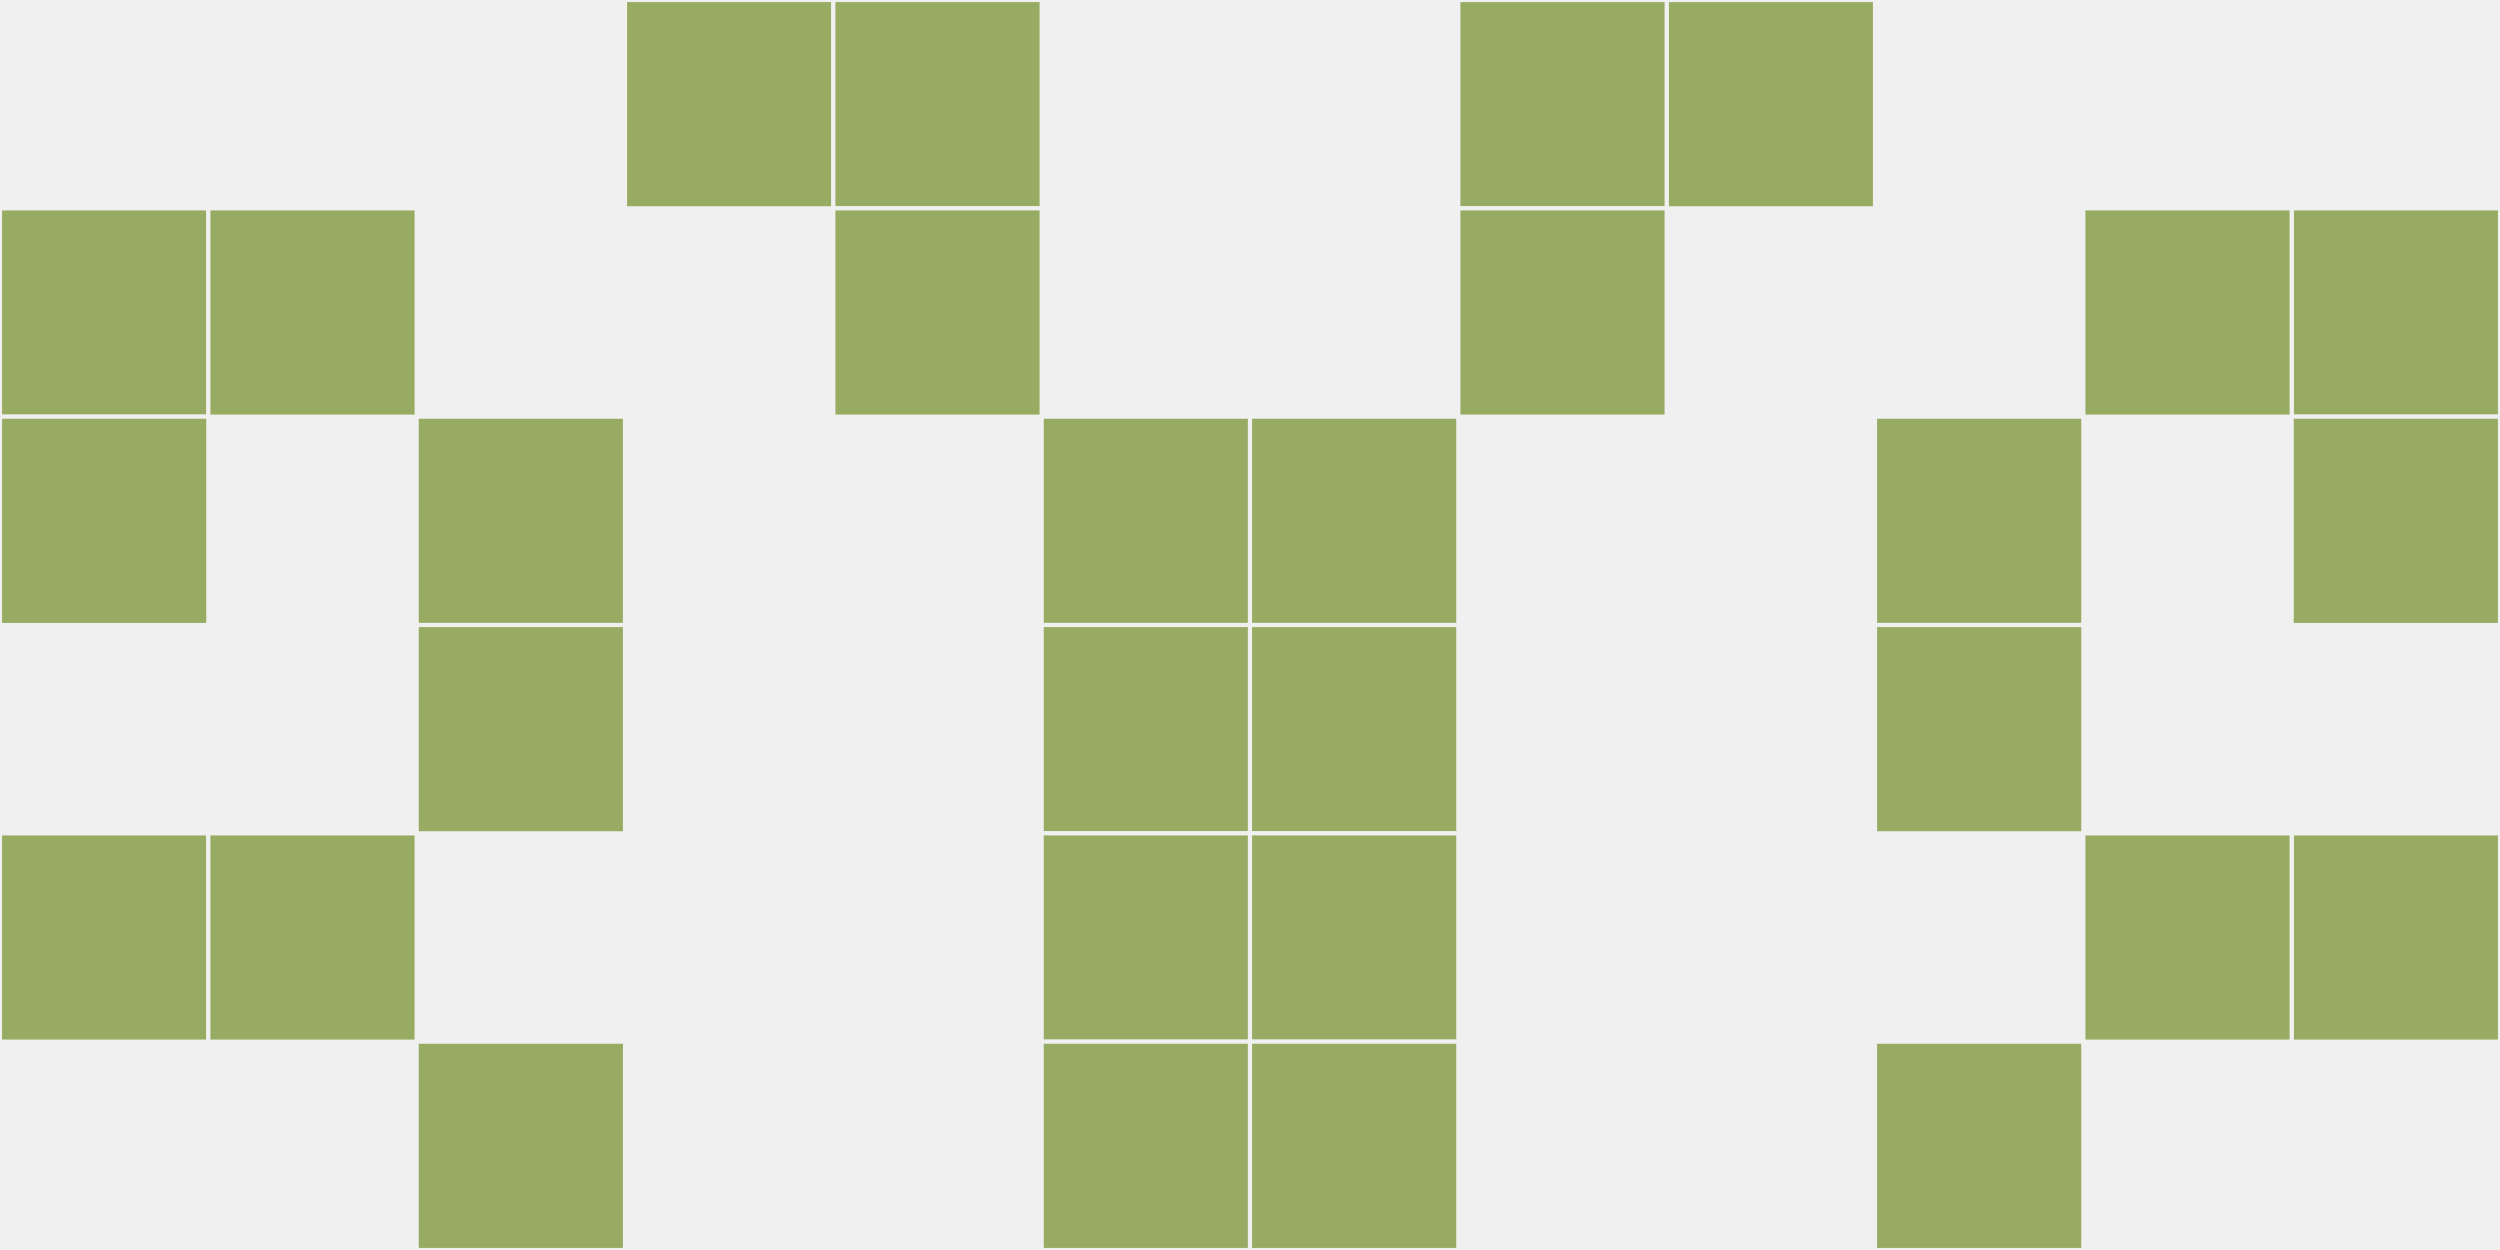
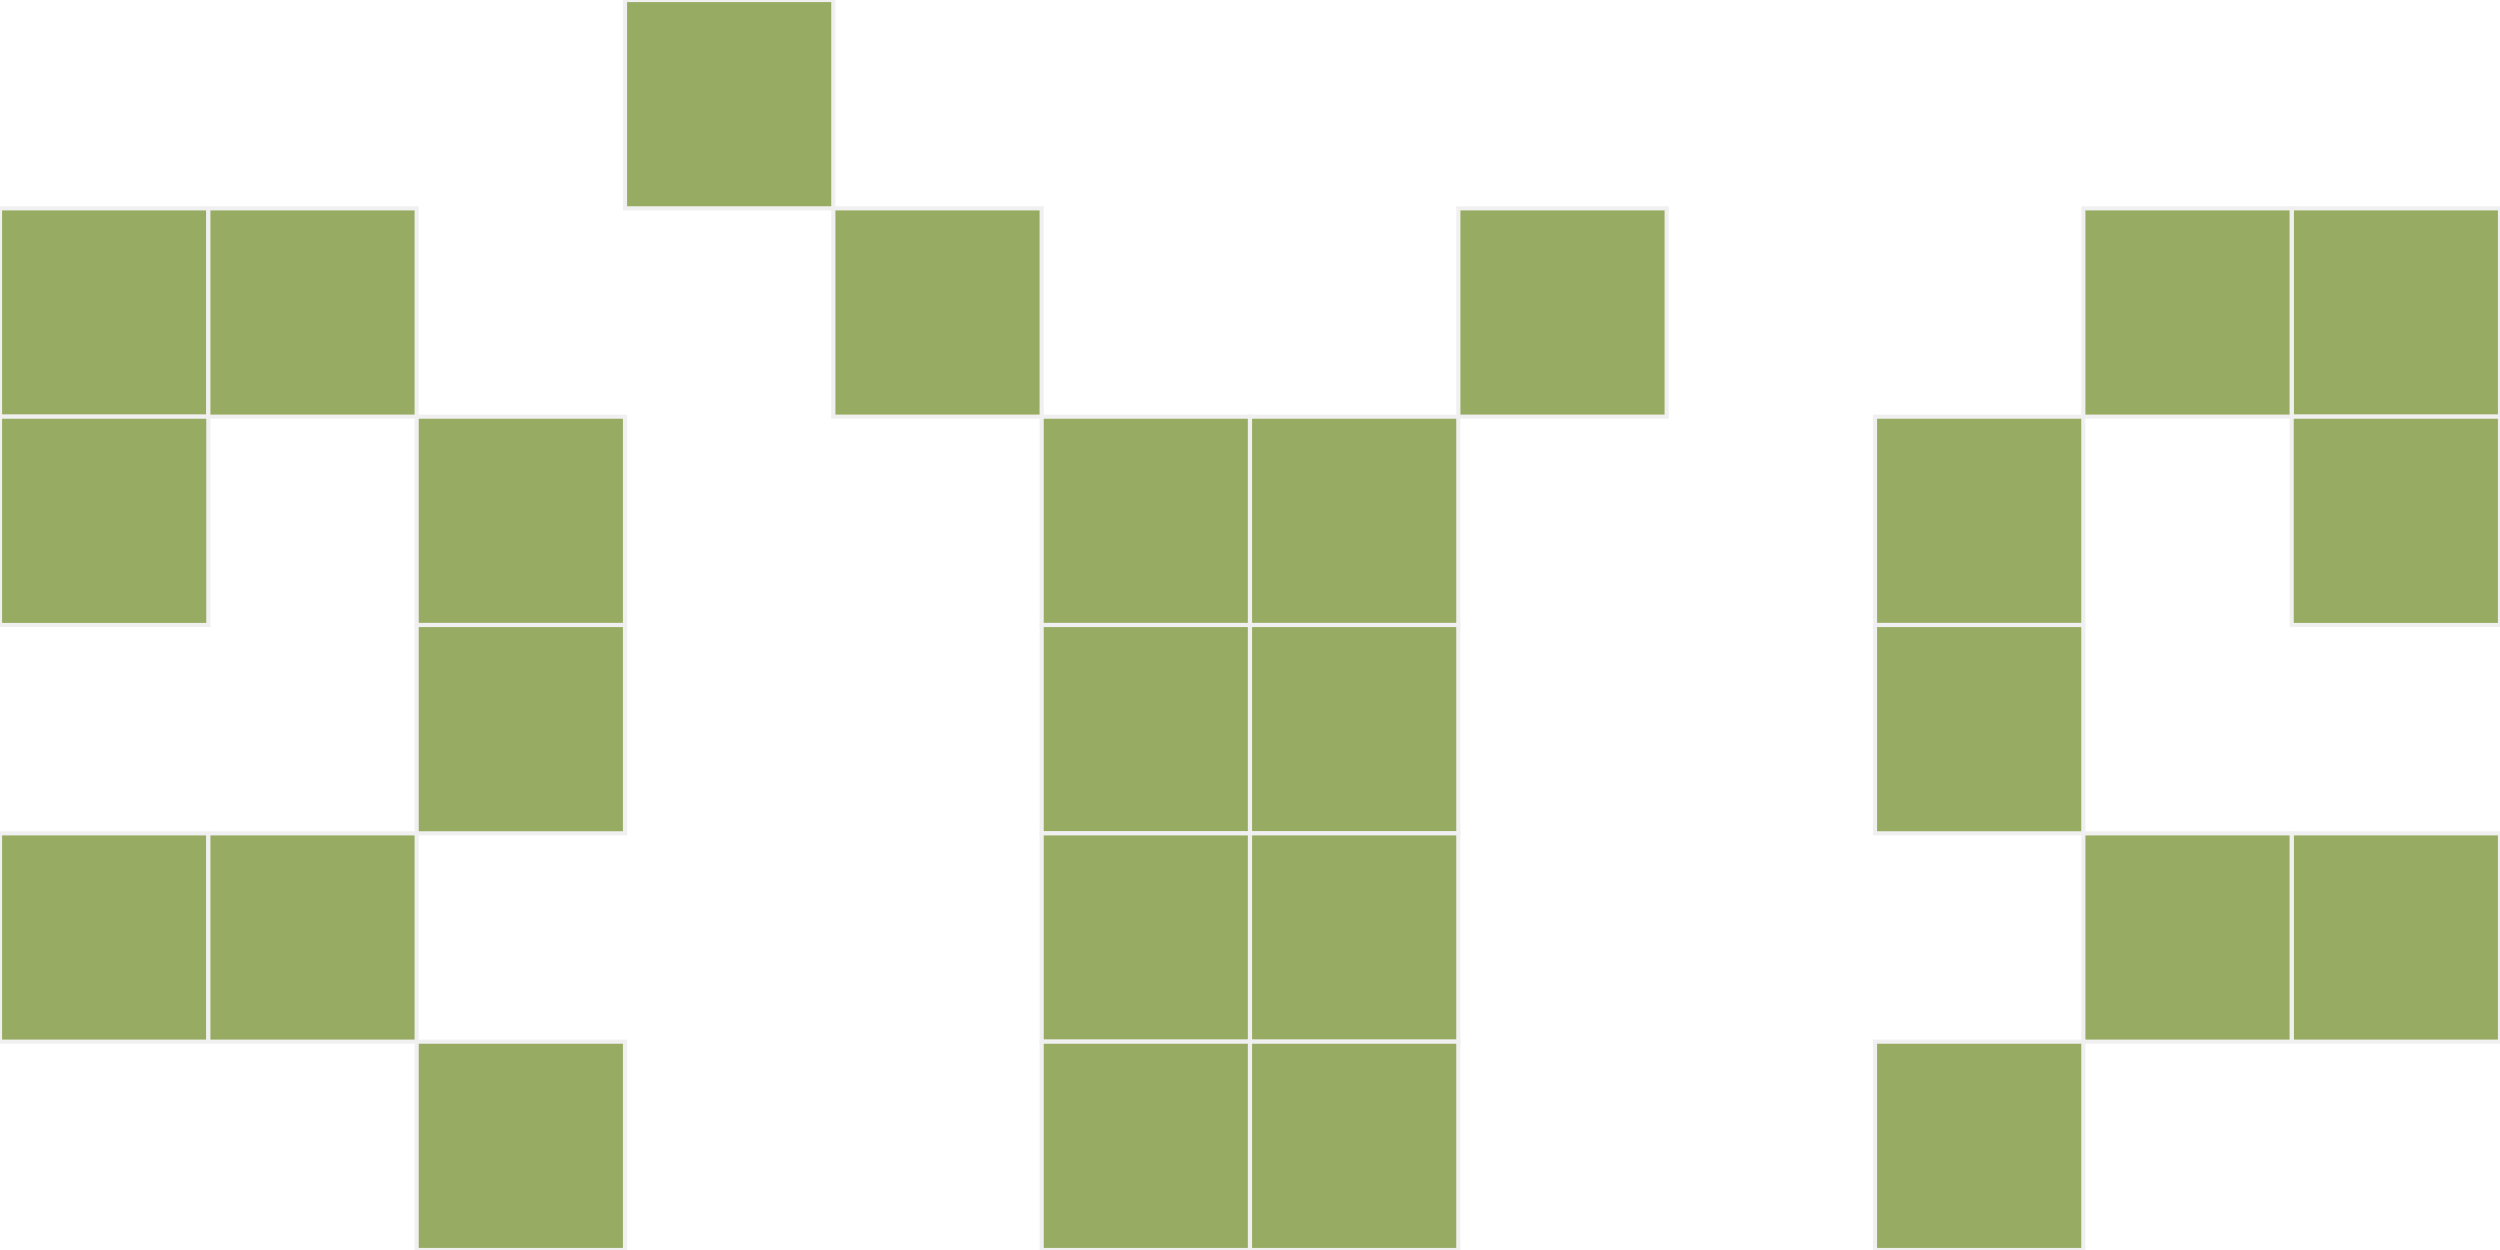
<svg xmlns="http://www.w3.org/2000/svg" width="12" height="6" viewBox="0 0 12 6" viewport-fill="red">
-   <rect x="0" y="0" width="12" height="6" fill="#f0f0f0" />
  <rect x="0" y="1" width="1" height="1" fill="#97ab63" stroke="#f0f0f0" stroke-width="0.02" />
  <rect x="11" y="1" width="1" height="1" fill="#97ab63" stroke="#f0f0f0" stroke-width="0.02" />
  <rect x="0" y="2" width="1" height="1" fill="#97ab63" stroke="#f0f0f0" stroke-width="0.02" />
  <rect x="11" y="2" width="1" height="1" fill="#97ab63" stroke="#f0f0f0" stroke-width="0.02" />
  <rect x="0" y="4" width="1" height="1" fill="#97ab63" stroke="#f0f0f0" stroke-width="0.02" />
  <rect x="11" y="4" width="1" height="1" fill="#97ab63" stroke="#f0f0f0" stroke-width="0.02" />
  <rect x="1" y="1" width="1" height="1" fill="#97ab63" stroke="#f0f0f0" stroke-width="0.02" />
  <rect x="10" y="1" width="1" height="1" fill="#97ab63" stroke="#f0f0f0" stroke-width="0.02" />
  <rect x="1" y="4" width="1" height="1" fill="#97ab63" stroke="#f0f0f0" stroke-width="0.02" />
  <rect x="10" y="4" width="1" height="1" fill="#97ab63" stroke="#f0f0f0" stroke-width="0.02" />
  <rect x="2" y="2" width="1" height="1" fill="#97ab63" stroke="#f0f0f0" stroke-width="0.02" />
  <rect x="9" y="2" width="1" height="1" fill="#97ab63" stroke="#f0f0f0" stroke-width="0.02" />
  <rect x="2" y="3" width="1" height="1" fill="#97ab63" stroke="#f0f0f0" stroke-width="0.02" />
  <rect x="9" y="3" width="1" height="1" fill="#97ab63" stroke="#f0f0f0" stroke-width="0.02" />
  <rect x="2" y="5" width="1" height="1" fill="#97ab63" stroke="#f0f0f0" stroke-width="0.02" />
  <rect x="9" y="5" width="1" height="1" fill="#97ab63" stroke="#f0f0f0" stroke-width="0.02" />
  <rect x="3" y="0" width="1" height="1" fill="#97ab63" stroke="#f0f0f0" stroke-width="0.02" />
-   <rect x="8" y="0" width="1" height="1" fill="#97ab63" stroke="#f0f0f0" stroke-width="0.02" />
-   <rect x="4" y="0" width="1" height="1" fill="#97ab63" stroke="#f0f0f0" stroke-width="0.02" />
-   <rect x="7" y="0" width="1" height="1" fill="#97ab63" stroke="#f0f0f0" stroke-width="0.02" />
  <rect x="4" y="1" width="1" height="1" fill="#97ab63" stroke="#f0f0f0" stroke-width="0.02" />
  <rect x="7" y="1" width="1" height="1" fill="#97ab63" stroke="#f0f0f0" stroke-width="0.02" />
  <rect x="5" y="2" width="1" height="1" fill="#97ab63" stroke="#f0f0f0" stroke-width="0.02" />
  <rect x="6" y="2" width="1" height="1" fill="#97ab63" stroke="#f0f0f0" stroke-width="0.02" />
  <rect x="5" y="3" width="1" height="1" fill="#97ab63" stroke="#f0f0f0" stroke-width="0.02" />
  <rect x="6" y="3" width="1" height="1" fill="#97ab63" stroke="#f0f0f0" stroke-width="0.02" />
  <rect x="5" y="4" width="1" height="1" fill="#97ab63" stroke="#f0f0f0" stroke-width="0.02" />
  <rect x="6" y="4" width="1" height="1" fill="#97ab63" stroke="#f0f0f0" stroke-width="0.02" />
  <rect x="5" y="5" width="1" height="1" fill="#97ab63" stroke="#f0f0f0" stroke-width="0.02" />
  <rect x="6" y="5" width="1" height="1" fill="#97ab63" stroke="#f0f0f0" stroke-width="0.02" />
</svg>